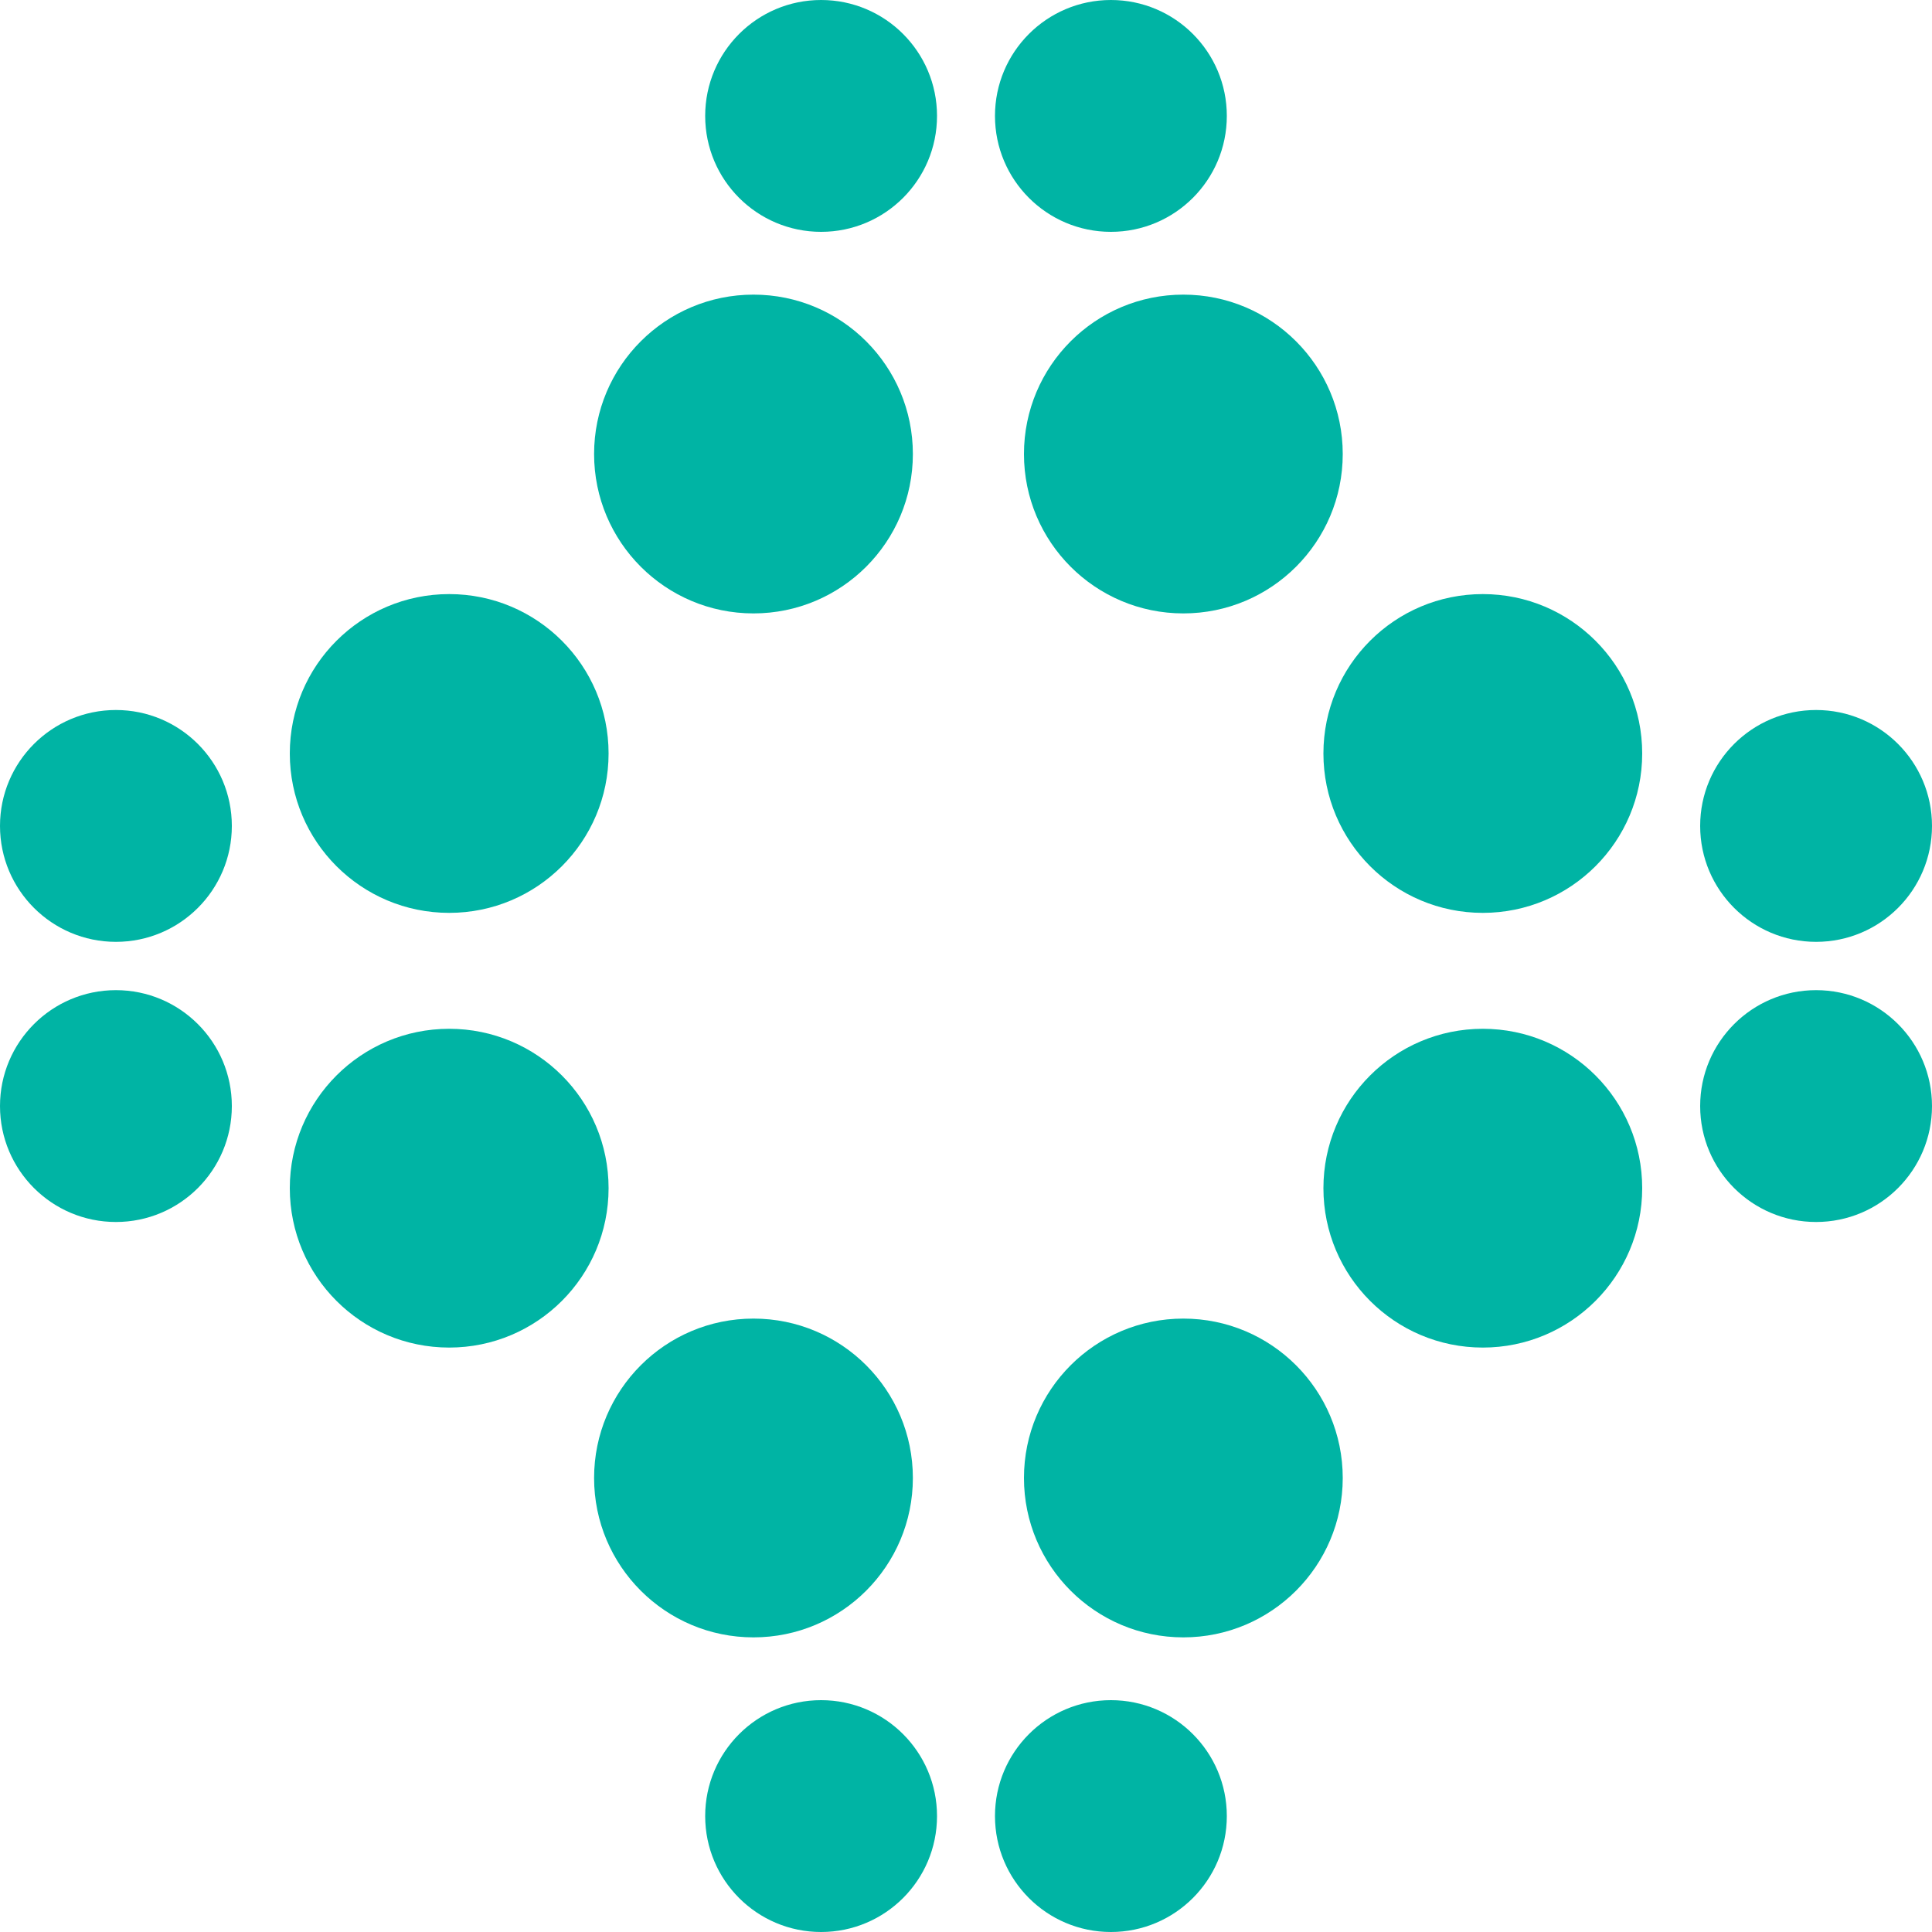
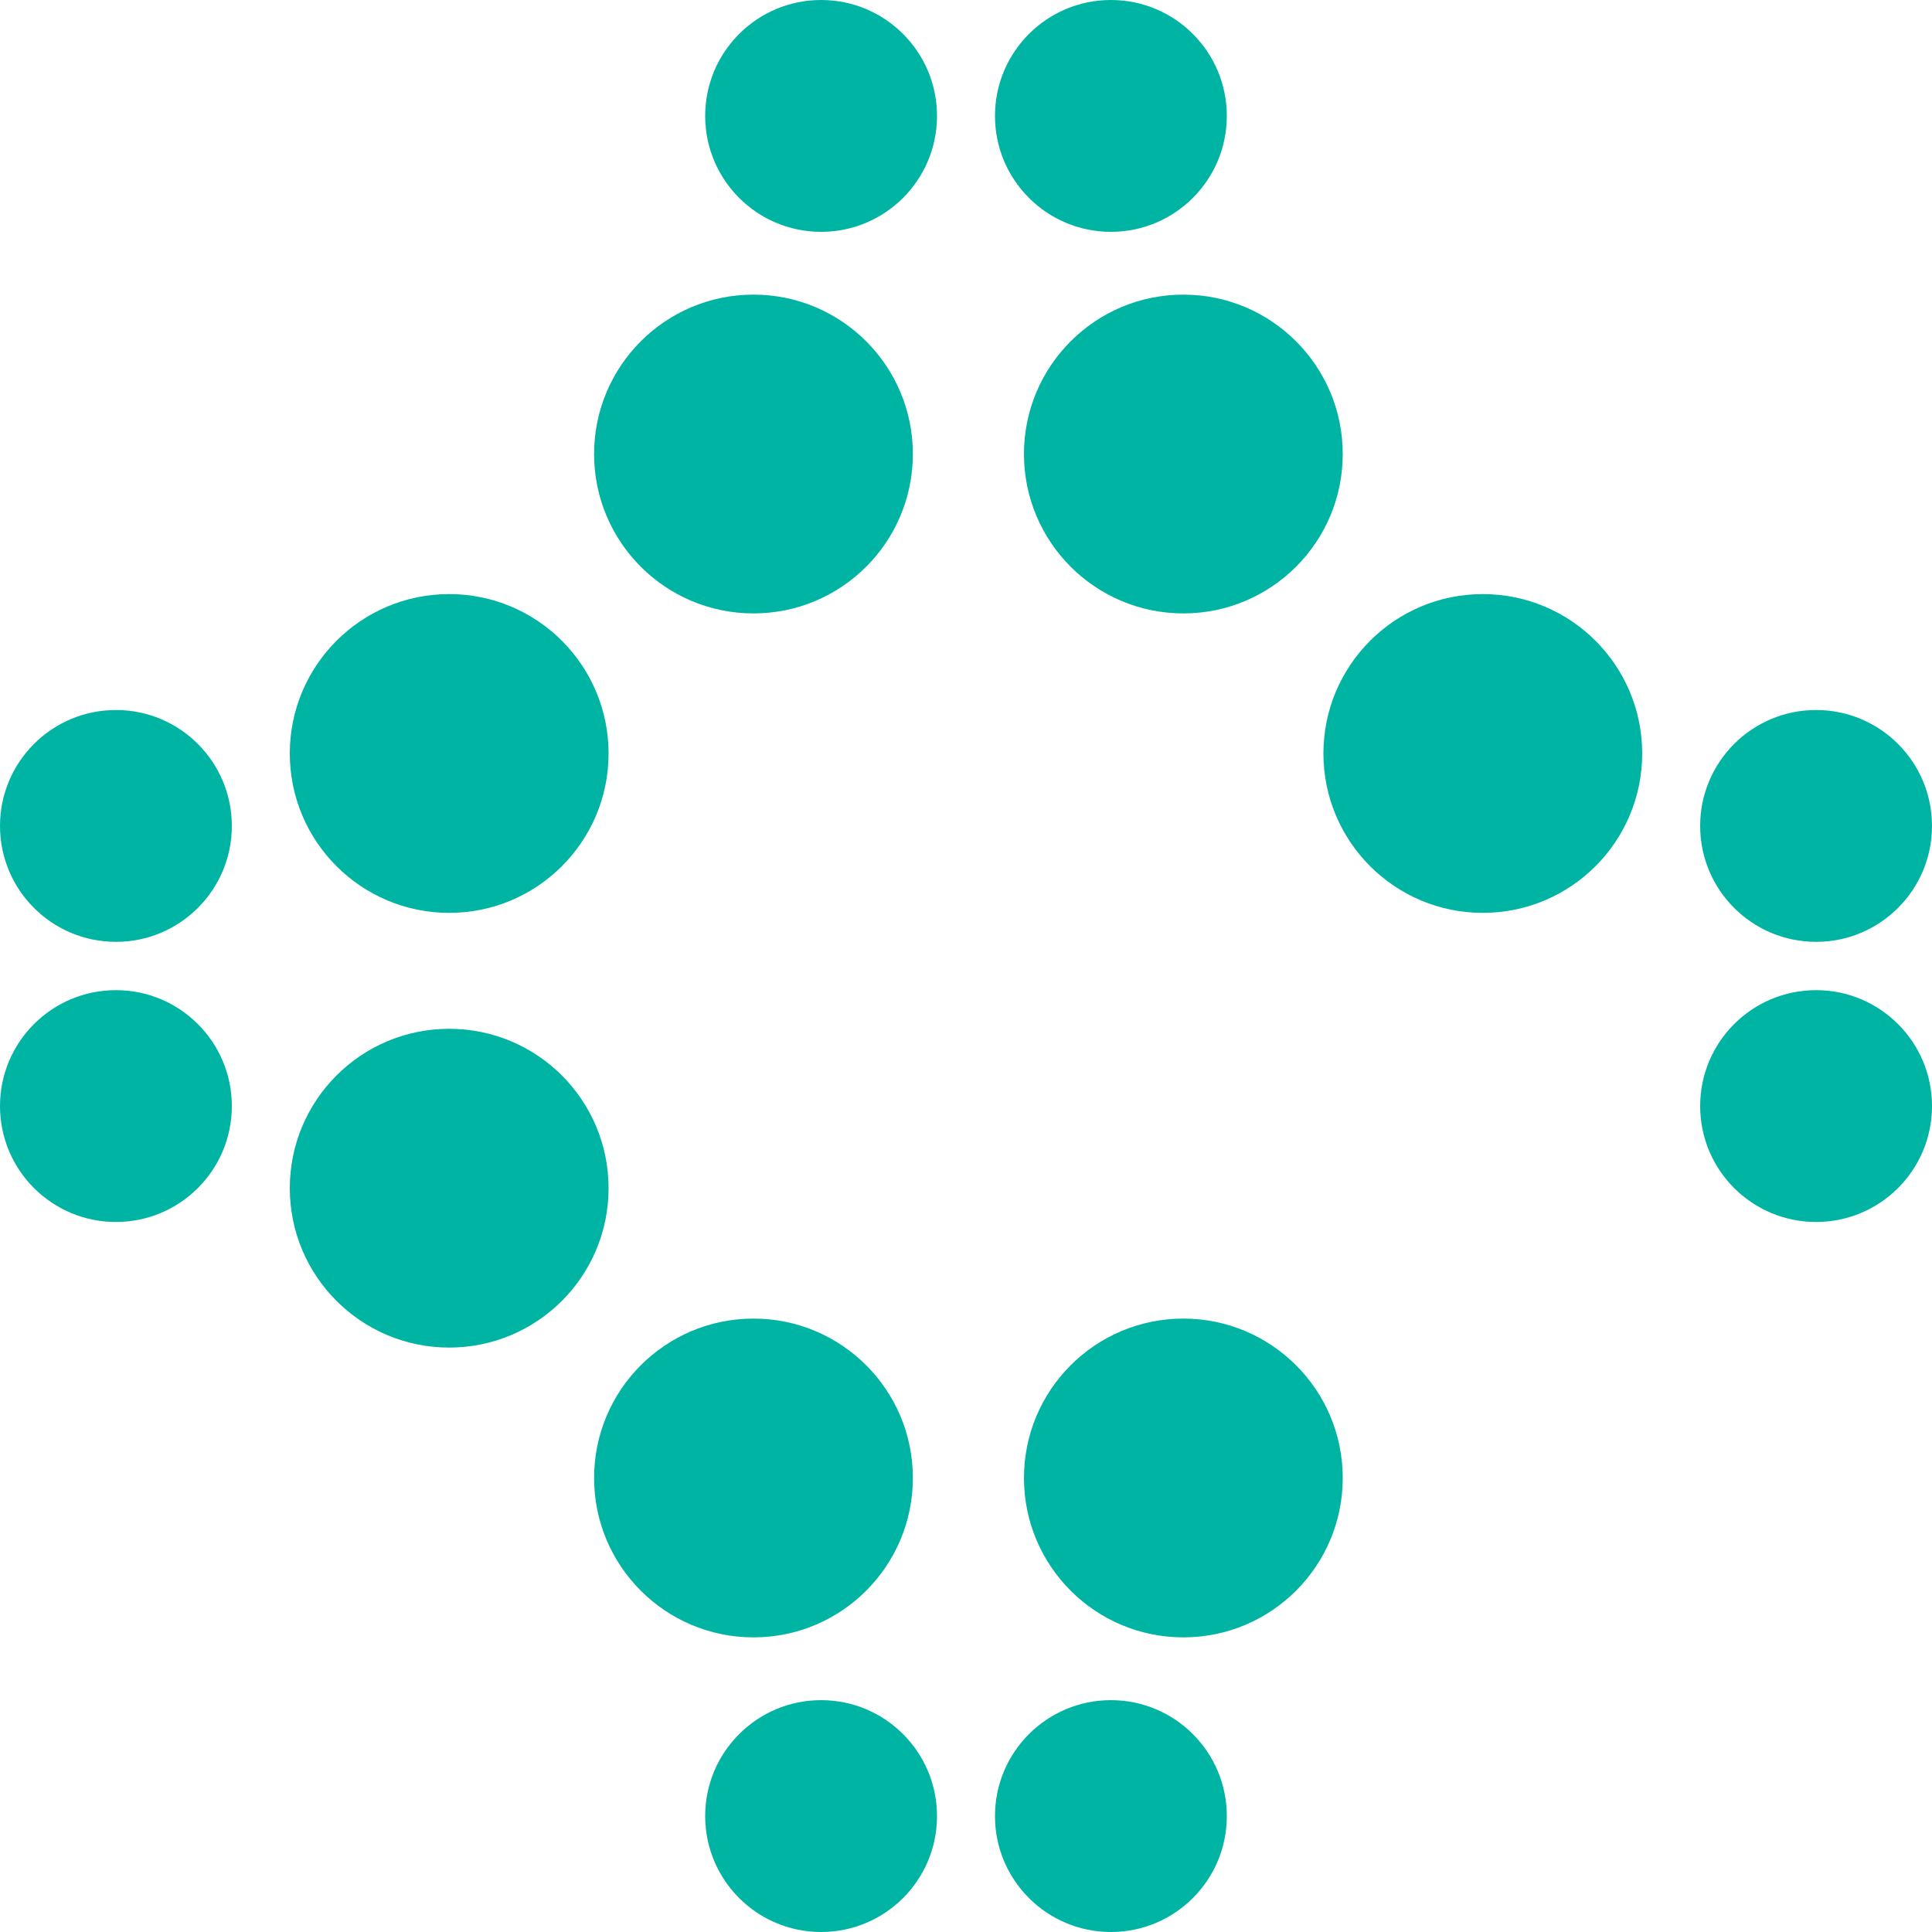
<svg xmlns="http://www.w3.org/2000/svg" version="1.1" id="Layer_1" x="0px" y="0px" viewBox="0 0 40 40" style="enable-background:new 0 0 40 40;" xml:space="preserve">
  <style type="text/css">
	.st0{fill:#00B4A4;}
</style>
  <g>
    <circle class="st0" cx="15.6" cy="9.4" r="3.3" />
    <circle class="st0" cx="24.5" cy="9.4" r="3.3" />
    <circle class="st0" cx="17" cy="2.4" r="2.4" />
    <circle class="st0" cx="23" cy="2.4" r="2.4" />
    <circle class="st0" cx="17" cy="37.6" r="2.4" />
    <circle class="st0" cx="23" cy="37.6" r="2.4" />
    <circle class="st0" cx="2.4" cy="22.9" r="2.4" />
    <circle class="st0" cx="2.4" cy="17.1" r="2.4" />
    <circle class="st0" cx="37.6" cy="22.9" r="2.4" />
    <circle class="st0" cx="37.6" cy="17.1" r="2.4" />
    <circle class="st0" cx="15.6" cy="30.6" r="3.3" />
    <circle class="st0" cx="24.5" cy="30.6" r="3.3" />
    <circle class="st0" cx="9.3" cy="24.6" r="3.3" />
    <circle class="st0" cx="9.3" cy="15.6" r="3.3" />
-     <circle class="st0" cx="30.7" cy="24.6" r="3.3" />
    <circle class="st0" cx="30.7" cy="15.6" r="3.3" />
  </g>
</svg>